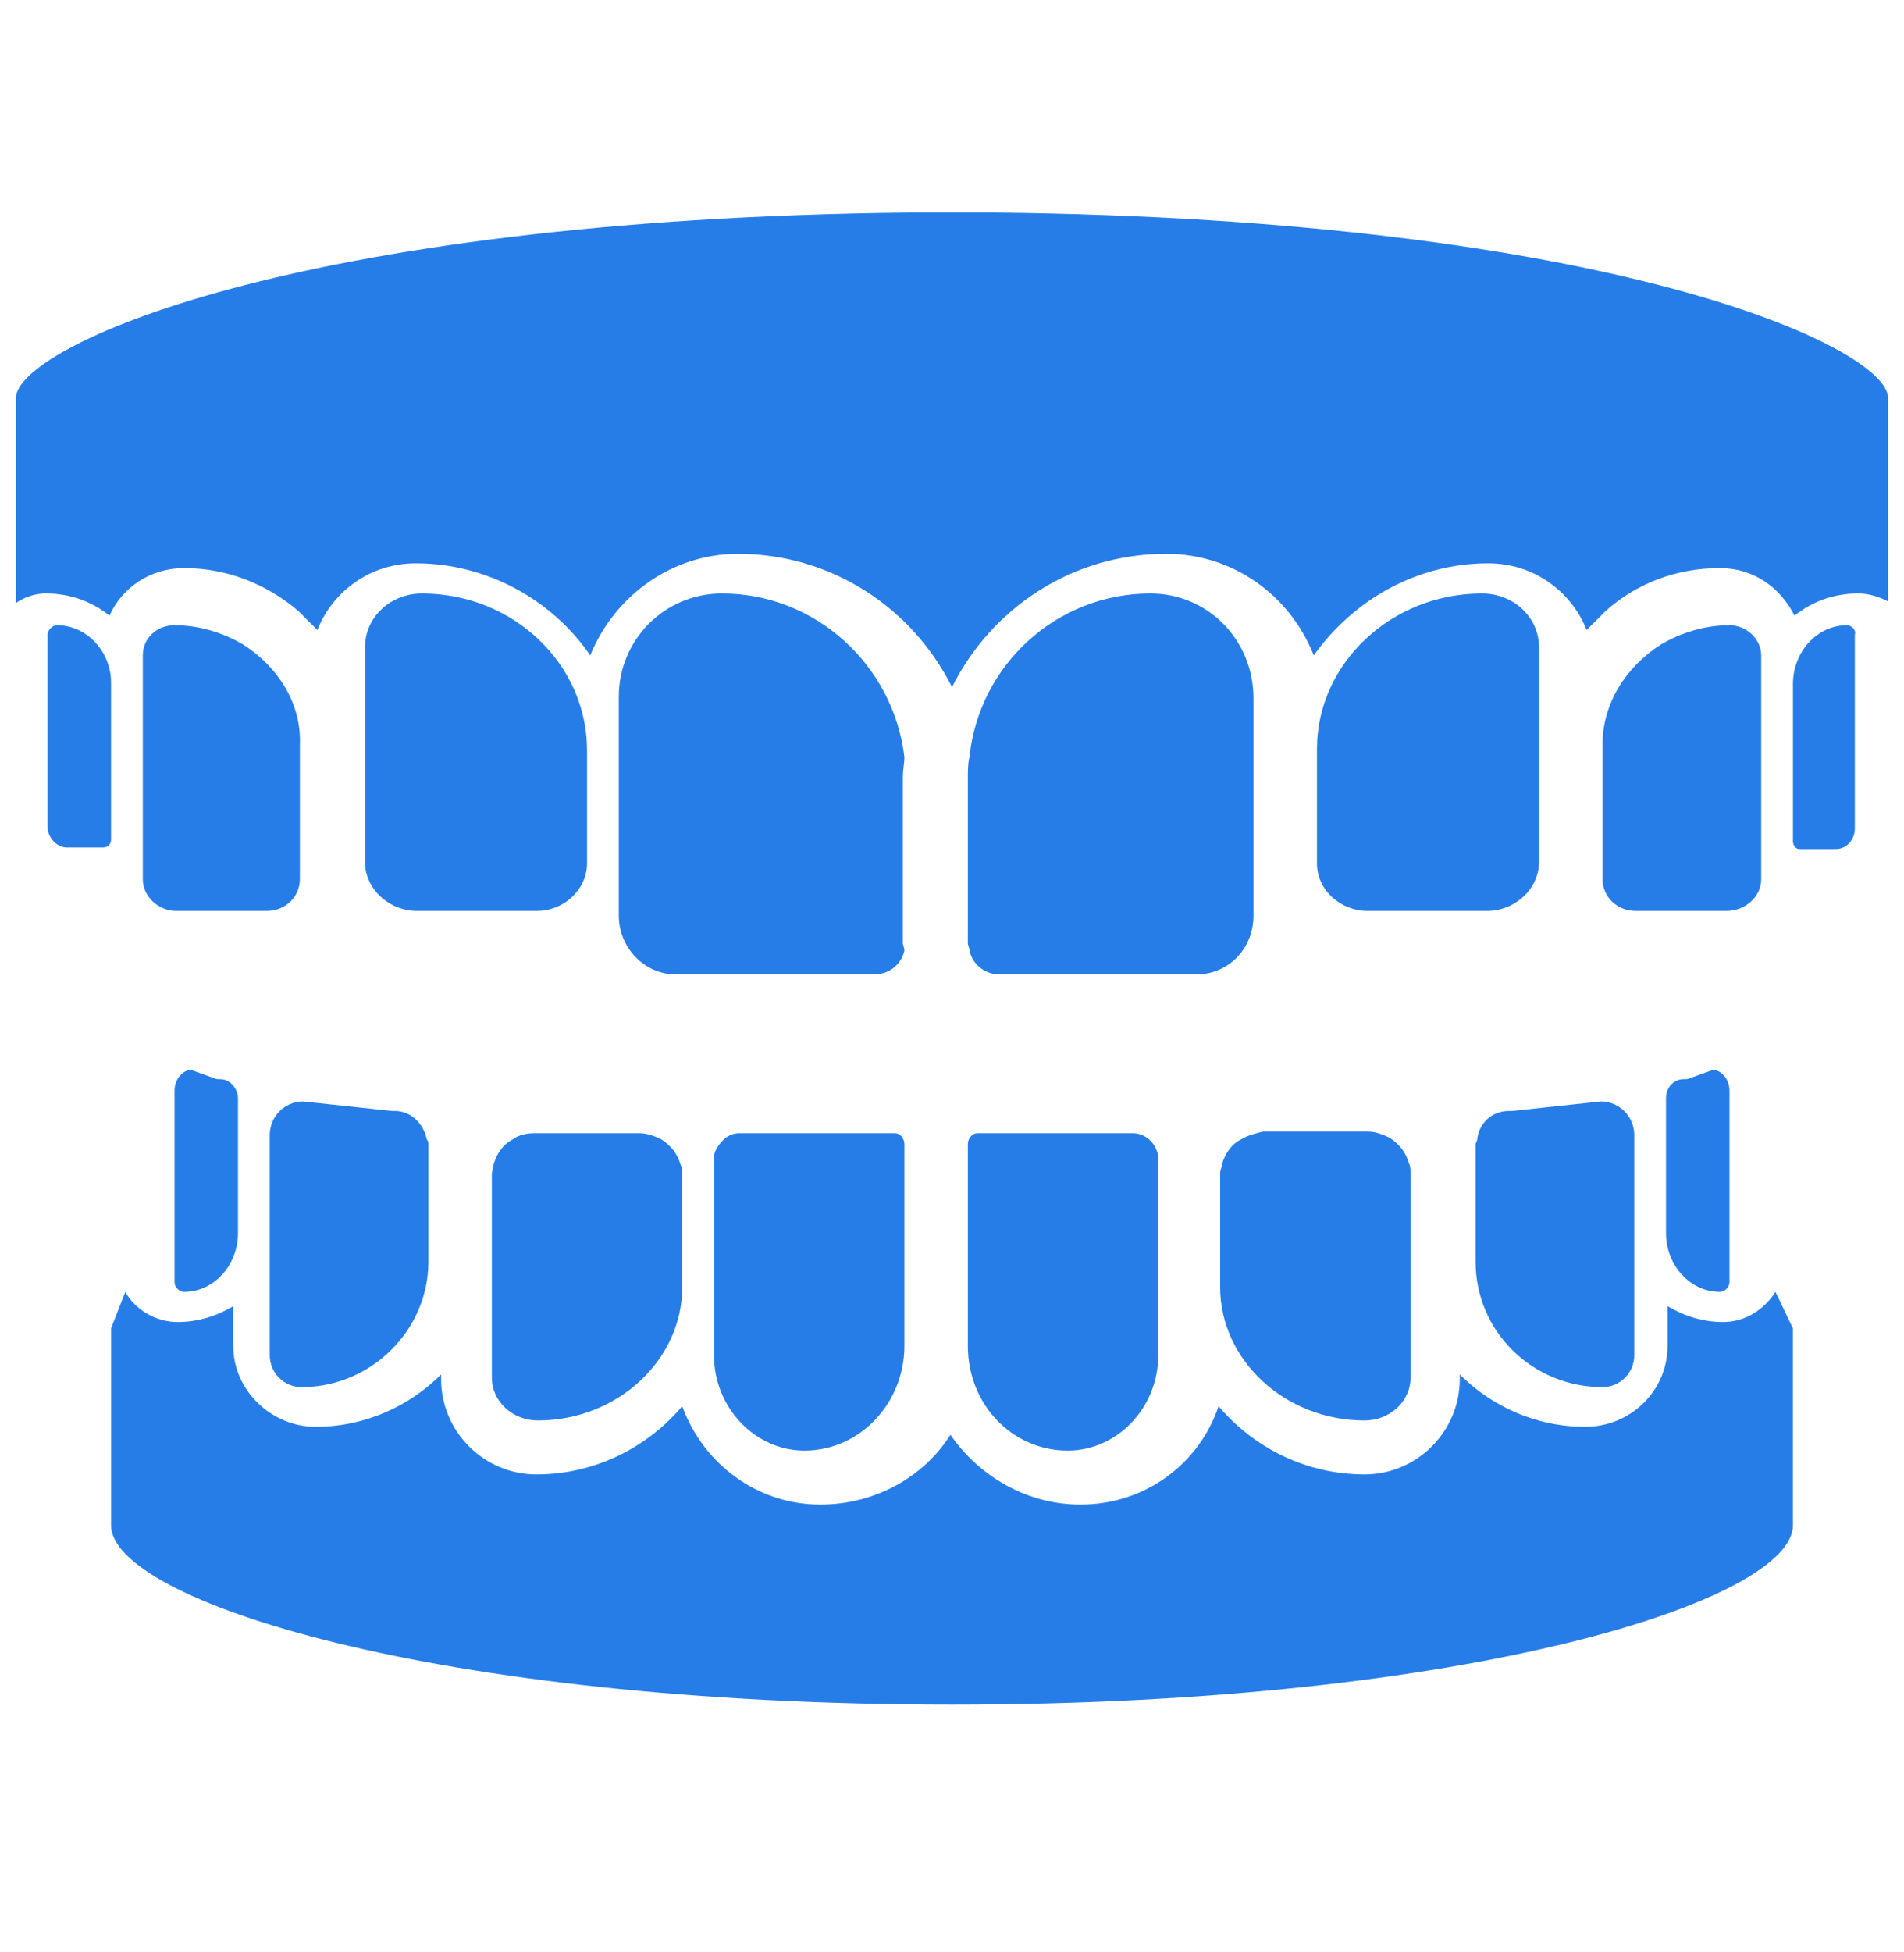
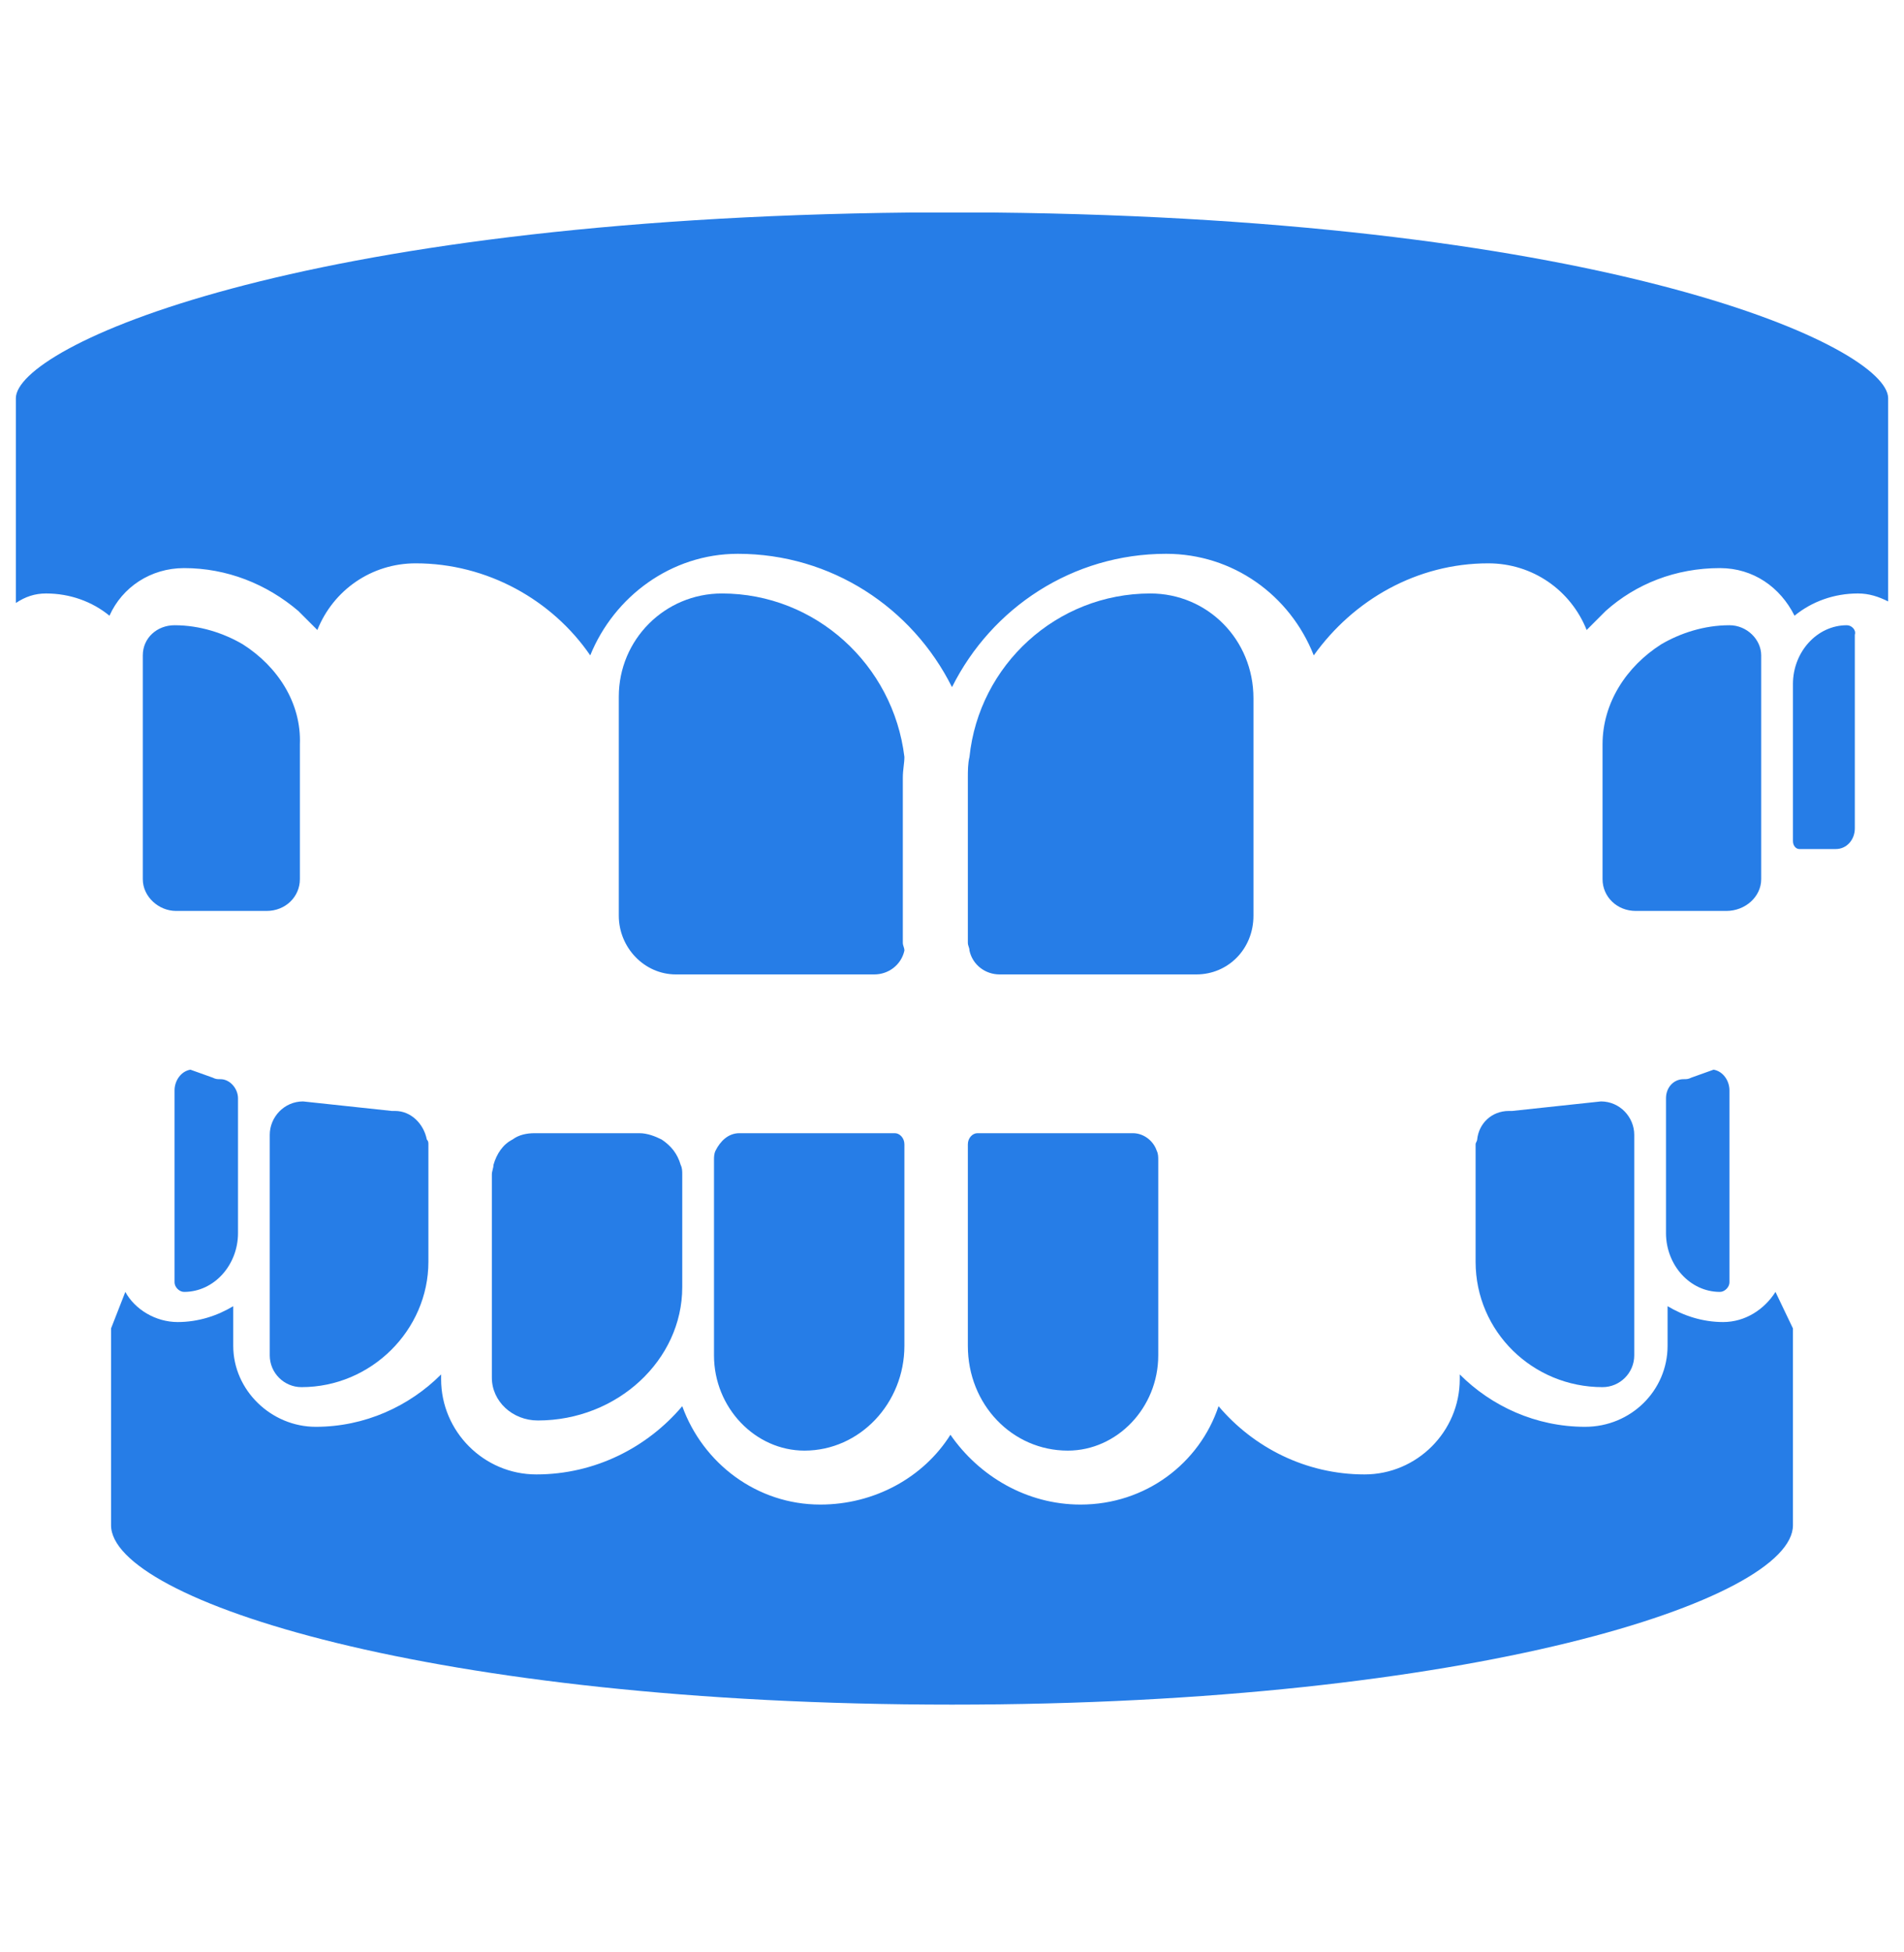
<svg xmlns="http://www.w3.org/2000/svg" width="40" height="41" viewBox="0 0 40 41" fill="none">
  <path d="M20.867 4.463C20.6 4.463 20.3 4.463 20 4.463C19.7 4.463 19.433 4.463 19.133 4.463C6.133 4.596 0.333 7.296 0.333 8.363V12.663C0.533 12.53 0.733 12.463 0.967 12.463C1.467 12.463 1.933 12.63 2.3 12.93C2.567 12.33 3.167 11.93 3.867 11.93C4.767 11.93 5.6 12.263 6.267 12.83C6.4 12.963 6.533 13.097 6.667 13.23C7 12.396 7.8 11.83 8.733 11.83C10.233 11.83 11.6 12.597 12.4 13.763C12.9 12.53 14.1 11.63 15.5 11.63C17.467 11.63 19.167 12.763 20 14.43C20.833 12.763 22.533 11.63 24.5 11.63C25.9 11.63 27.1 12.496 27.6 13.763C28.433 12.597 29.767 11.83 31.267 11.83C32.2 11.83 33 12.396 33.333 13.23C33.467 13.097 33.6 12.963 33.733 12.83C34.367 12.263 35.2 11.93 36.133 11.93C36.833 11.93 37.4 12.33 37.7 12.93C38.067 12.63 38.533 12.463 39.033 12.463C39.267 12.463 39.467 12.53 39.667 12.63V8.363C39.667 7.296 33.867 4.596 20.867 4.463Z" fill="#267DE7" />
  <path d="M36.2 27.763C35.767 27.763 35.367 27.63 35.033 27.43V28.263C35.033 29.197 34.267 29.963 33.3 29.963C32.267 29.963 31.333 29.53 30.667 28.863V28.963C30.667 30.063 29.767 30.963 28.667 30.963C27.433 30.963 26.333 30.396 25.6 29.53C25.2 30.73 24.067 31.596 22.7 31.596C21.567 31.596 20.567 30.997 19.967 30.13C19.4 31.03 18.367 31.596 17.233 31.596C15.9 31.596 14.767 30.73 14.333 29.53C13.6 30.396 12.5 30.963 11.267 30.963C10.167 30.963 9.267 30.063 9.267 28.963V28.863C8.6 29.53 7.667 29.963 6.633 29.963C5.7 29.963 4.9 29.197 4.9 28.263V27.43C4.567 27.63 4.167 27.763 3.733 27.763C3.267 27.763 2.833 27.497 2.633 27.13L2.333 27.897V32.03C2.333 33.596 9.067 35.797 20 35.797C30.933 35.797 37.667 33.596 37.667 32.03V27.897L37.3 27.13C37.067 27.497 36.667 27.763 36.2 27.763Z" fill="#267DE7" />
  <path d="M19 15.896C18.767 13.963 17.133 12.463 15.167 12.463C13.967 12.463 13 13.43 13 14.63V19.23C13 19.896 13.533 20.463 14.2 20.463H18.367C18.667 20.463 18.933 20.263 19 19.963C19 19.896 18.967 19.863 18.967 19.797V16.33C18.967 16.163 19 16.03 19 15.896Z" fill="#267DE7" />
-   <path d="M8.867 12.463C8.2 12.463 7.667 12.963 7.667 13.597V18.096C7.667 18.663 8.167 19.13 8.767 19.13H11.267C11.867 19.13 12.333 18.663 12.333 18.13V15.763C12.333 13.93 10.767 12.463 8.867 12.463Z" fill="#267DE7" />
  <path d="M5.1 13.53C4.7 13.296 4.2 13.13 3.667 13.13C3.3 13.13 3 13.396 3 13.763V18.463C3 18.83 3.333 19.13 3.7 19.13H5.6C6 19.13 6.3 18.83 6.3 18.463V15.63C6.333 14.763 5.833 13.996 5.1 13.53Z" fill="#267DE7" />
-   <path d="M1.2 13.13C1.1 13.13 1 13.23 1 13.33V17.363C1 17.596 1.2 17.797 1.4 17.797H2.167C2.267 17.797 2.333 17.73 2.333 17.63V14.33C2.333 13.697 1.833 13.13 1.2 13.13Z" fill="#267DE7" />
  <path d="M24.167 12.463C22.2 12.463 20.567 13.963 20.367 15.896C20.333 16.03 20.333 16.197 20.333 16.33V19.797C20.333 19.863 20.367 19.896 20.367 19.963C20.433 20.263 20.7 20.463 21 20.463H25.133C25.8 20.463 26.333 19.93 26.333 19.23V14.663C26.333 13.43 25.367 12.463 24.167 12.463Z" fill="#267DE7" />
-   <path d="M31.133 12.463C29.233 12.463 27.667 13.93 27.667 15.73V18.13C27.667 18.697 28.167 19.13 28.733 19.13H31.233C31.833 19.13 32.333 18.663 32.333 18.096V13.597C32.333 12.963 31.8 12.463 31.133 12.463Z" fill="#267DE7" />
  <path d="M37 18.463V13.763C37 13.43 36.7 13.13 36.333 13.13C35.8 13.13 35.3 13.296 34.9 13.53C34.167 13.996 33.667 14.763 33.667 15.63V18.463C33.667 18.83 33.967 19.13 34.367 19.13H36.267C36.667 19.13 37 18.83 37 18.463Z" fill="#267DE7" />
  <path d="M38.8 13.13C38.167 13.13 37.667 13.697 37.667 14.363V17.663C37.667 17.763 37.733 17.83 37.8 17.83H38.567C38.8 17.83 38.967 17.63 38.967 17.396V13.33C39 13.23 38.9 13.13 38.8 13.13Z" fill="#267DE7" />
  <path d="M15.533 23.797C15.3 23.797 15.133 23.963 15.033 24.163C15 24.23 15 24.297 15 24.363V28.463C15 29.563 15.867 30.463 16.9 30.463C18.067 30.463 19 29.463 19 28.263V24.03C19 23.897 18.9 23.797 18.8 23.797H15.533Z" fill="#267DE7" />
  <path d="M10.767 23.93C10.567 24.03 10.433 24.23 10.367 24.463C10.367 24.53 10.333 24.597 10.333 24.663V28.93C10.333 29.43 10.767 29.83 11.3 29.83C12.967 29.83 14.333 28.563 14.333 27.03V24.663C14.333 24.597 14.333 24.53 14.3 24.463C14.233 24.23 14.1 24.063 13.9 23.93C13.767 23.863 13.6 23.797 13.433 23.797H11.233C11.067 23.797 10.9 23.83 10.767 23.93Z" fill="#267DE7" />
  <path d="M5.667 23.83V28.463C5.667 28.83 5.967 29.13 6.333 29.13C7.8 29.13 9 27.93 9 26.497V24.03C9 23.997 9 23.963 8.967 23.93C8.9 23.596 8.633 23.33 8.3 23.33C8.267 23.33 8.267 23.33 8.233 23.33L6.367 23.13C5.967 23.13 5.667 23.463 5.667 23.83Z" fill="#267DE7" />
  <path d="M4.467 22.63L4 22.463C3.8 22.497 3.667 22.697 3.667 22.896V26.93C3.667 27.03 3.767 27.13 3.867 27.13C4.5 27.13 5 26.563 5 25.896V23.063C5 22.863 4.833 22.663 4.633 22.663C4.567 22.663 4.533 22.663 4.467 22.63Z" fill="#267DE7" />
  <path d="M23.8 23.797H20.533C20.433 23.797 20.333 23.897 20.333 24.03V28.263C20.333 29.497 21.267 30.463 22.433 30.463C23.467 30.463 24.333 29.563 24.333 28.463V24.363C24.333 24.297 24.333 24.23 24.3 24.163C24.233 23.963 24.033 23.797 23.8 23.797Z" fill="#267DE7" />
-   <path d="M26.067 23.93C25.867 24.03 25.733 24.23 25.667 24.463C25.667 24.53 25.633 24.563 25.633 24.63V27.03C25.633 28.563 27 29.83 28.667 29.83C29.2 29.83 29.633 29.43 29.633 28.93V24.63C29.633 24.563 29.633 24.497 29.6 24.43C29.533 24.197 29.4 24.03 29.2 23.896C29.067 23.83 28.9 23.763 28.733 23.763H26.533C26.4 23.797 26.233 23.83 26.067 23.93Z" fill="#267DE7" />
  <path d="M31.767 23.33C31.767 23.33 31.733 23.33 31.7 23.33C31.333 23.33 31.067 23.596 31.033 23.93C31.033 23.963 31 23.997 31 24.03V26.497C31 27.963 32.2 29.13 33.667 29.13C34.033 29.13 34.333 28.83 34.333 28.463V23.83C34.333 23.463 34.033 23.13 33.633 23.13L31.767 23.33Z" fill="#267DE7" />
  <path d="M35.533 22.63C35.467 22.663 35.433 22.663 35.367 22.663C35.167 22.663 35 22.83 35 23.063V25.896C35 26.563 35.5 27.13 36.133 27.13C36.233 27.13 36.333 27.03 36.333 26.93V22.896C36.333 22.697 36.2 22.497 36 22.463L35.533 22.63Z" fill="#267DE7" />
</svg>